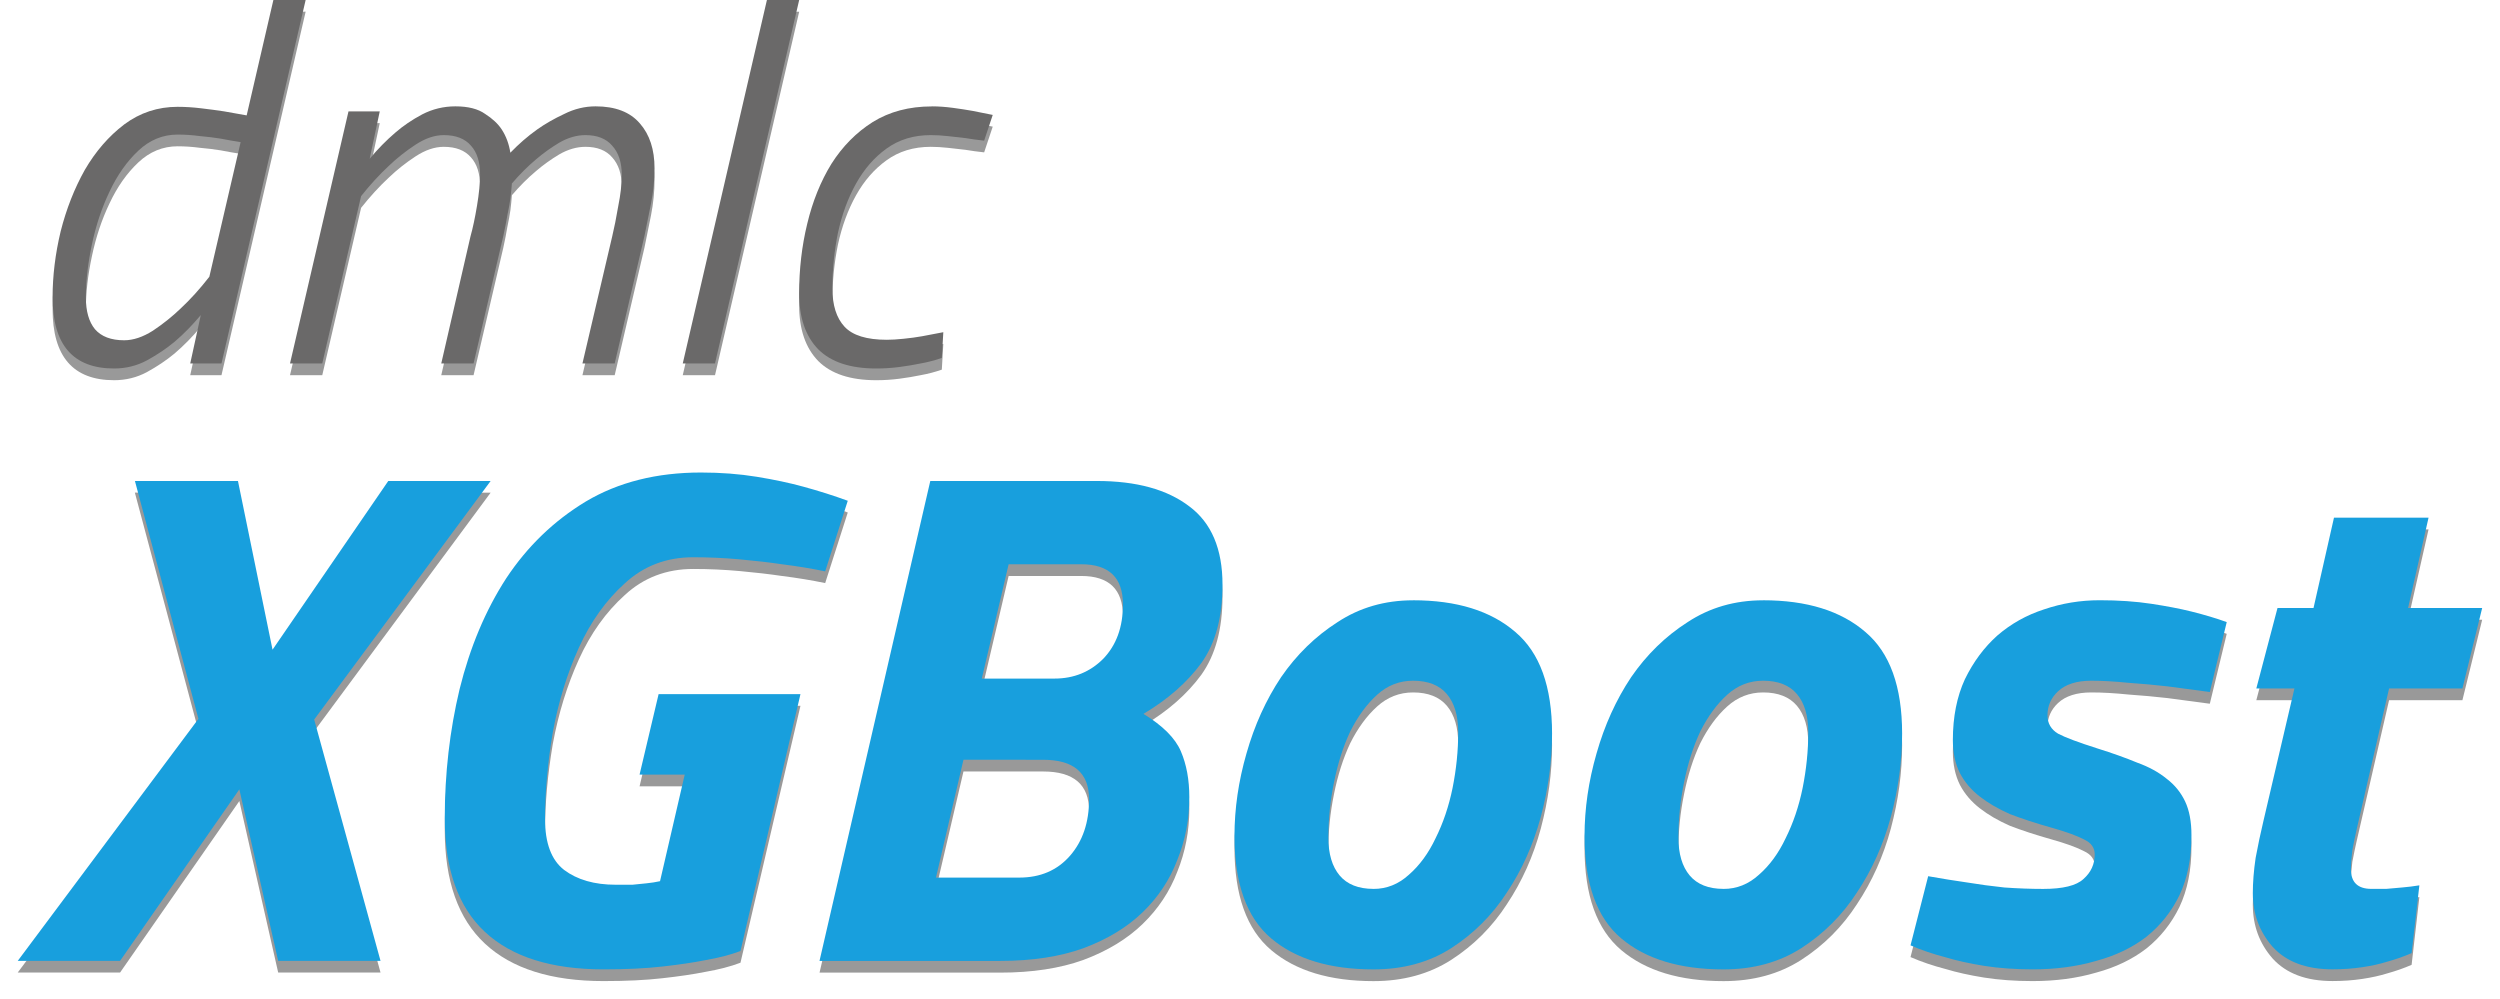
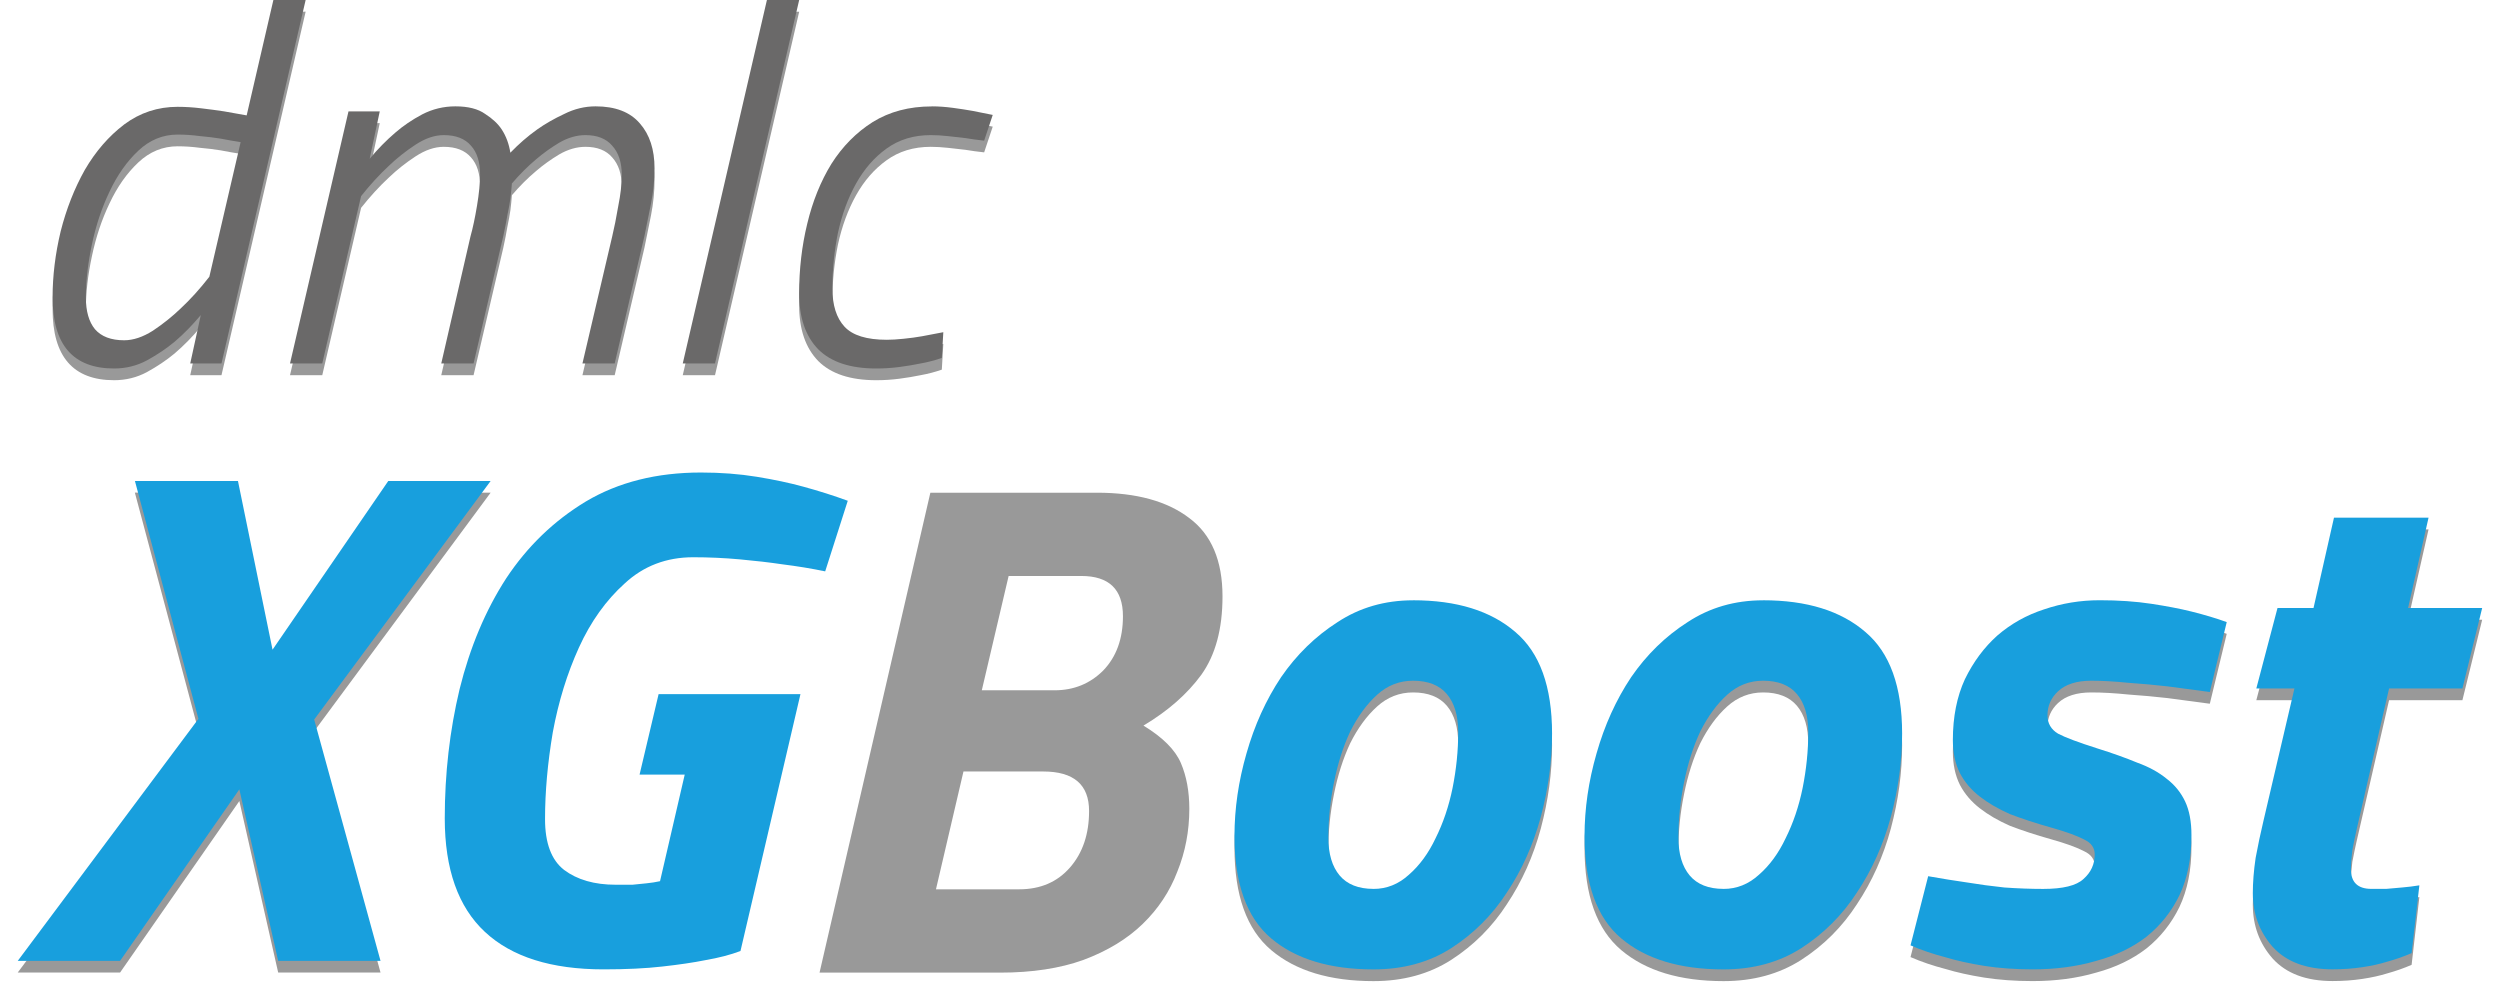
<svg xmlns="http://www.w3.org/2000/svg" xmlns:ns1="http://www.inkscape.org/namespaces/inkscape" xmlns:ns2="http://sodipodi.sourceforge.net/DTD/sodipodi-0.dtd" width="69.981mm" height="27.96mm" viewBox="0 0 69.981 27.96" version="1.1" id="svg5" ns1:version="1.2.2 (732a01da63, 2022-12-09)" ns2:docname="xgboost-logo.svg" ns1:export-filename="xgboost-logo.png" ns1:export-xdpi="150" ns1:export-ydpi="150">
  <ns2:namedview id="namedview7" pagecolor="#ffffff" bordercolor="#000000" borderopacity="0.25" ns1:showpageshadow="2" ns1:pageopacity="0.0" ns1:pagecheckerboard="0" ns1:deskcolor="#d1d1d1" ns1:document-units="mm" showgrid="false" ns1:zoom="1.5219183" ns1:cx="154.08186" ns1:cy="2.628262" ns1:window-width="1929" ns1:window-height="1005" ns1:window-x="386" ns1:window-y="197" ns1:window-maximized="0" ns1:current-layer="layer1" />
  <defs id="defs2">
    <filter ns1:collect="always" style="color-interpolation-filters:sRGB" id="filter7674" x="-0.007" y="-0.036" width="1.014" height="1.072">
      <feGaussianBlur ns1:collect="always" stdDeviation="0.207" id="feGaussianBlur7676" />
    </filter>
    <filter ns1:collect="always" style="color-interpolation-filters:sRGB" id="filter1006" x="-0.01" y="-0.026" width="1.02" height="1.052">
      <feGaussianBlur ns1:collect="always" stdDeviation="0.111" id="feGaussianBlur1008" />
    </filter>
  </defs>
  <g ns1:label="Layer 1" ns1:groupmode="layer" id="layer1" transform="translate(-45.793,-69.643)">
    <g aria-label="dmlc" id="text113-8" style="font-size:14.111px;fill:#999999;stroke-width:0.265;filter:url(#filter1006);fill-opacity:1">
      <path d="m 51.993,80.145 h -0.875 l 0.296,-1.355 q -0.353,0.423 -0.734,0.748 -0.339,0.282 -0.776,0.522 -0.423,0.226 -0.917,0.226 -1.722,0 -1.722,-1.99 0,-0.903 0.226,-1.849 0.24,-0.945 0.677,-1.722 0.452,-0.776 1.101,-1.27 0.663,-0.494 1.496,-0.494 0.325,0 0.663,0.042 0.353,0.042 0.635,0.085 0.325,0.056 0.635,0.113 l 0.748,-3.231 h 0.903 z m 0.536,-6.195 q -0.268,-0.042 -0.564,-0.099 -0.254,-0.042 -0.579,-0.071 -0.31,-0.042 -0.621,-0.042 -0.621,0 -1.101,0.452 -0.48,0.452 -0.804,1.143 -0.325,0.677 -0.494,1.482 -0.169,0.79 -0.169,1.482 0,0.579 0.254,0.889 0.268,0.31 0.818,0.31 0.381,0 0.804,-0.268 0.423,-0.282 0.776,-0.621 0.409,-0.381 0.804,-0.889 z" style="font-style:italic;font-weight:300;font-family:'Storia Sans';-inkscape-font-specification:'Storia Sans Light Italic';fill:#999999;fill-opacity:1" id="path9209" />
      <path d="m 58.145,80.145 0.818,-3.556 q 0.099,-0.353 0.183,-0.861 0.085,-0.508 0.085,-0.875 0,-0.522 -0.254,-0.804 -0.254,-0.296 -0.762,-0.296 -0.381,0 -0.79,0.268 -0.409,0.268 -0.748,0.593 -0.395,0.367 -0.776,0.847 l -1.087,4.685 h -0.903 l 1.637,-7.056 h 0.875 l -0.282,1.326 q 0.339,-0.409 0.72,-0.734 0.325,-0.282 0.748,-0.508 0.437,-0.226 0.931,-0.226 0.536,0 0.833,0.212 0.31,0.198 0.466,0.437 0.183,0.282 0.24,0.649 0.353,-0.367 0.748,-0.649 0.339,-0.24 0.762,-0.437 0.423,-0.212 0.875,-0.212 0.833,0 1.242,0.48 0.409,0.466 0.409,1.256 0,0.48 -0.099,0.988 -0.099,0.494 -0.183,0.903 l -0.833,3.57 h -0.903 l 0.833,-3.556 q 0.085,-0.353 0.169,-0.847 0.099,-0.494 0.099,-0.875 0,-0.522 -0.268,-0.818 -0.254,-0.296 -0.748,-0.296 -0.367,0 -0.734,0.212 -0.353,0.212 -0.649,0.466 -0.353,0.296 -0.677,0.677 -0.014,0.198 -0.042,0.423 -0.028,0.198 -0.085,0.466 -0.042,0.254 -0.113,0.579 l -0.833,3.57 z" style="font-style:italic;font-weight:300;font-family:'Storia Sans';-inkscape-font-specification:'Storia Sans Light Italic';fill:#999999;fill-opacity:1" id="path9211" />
      <path d="m 67.261,69.971 h 0.903 L 65.808,80.145 h -0.903 z" style="font-style:italic;font-weight:300;font-family:'Storia Sans';-inkscape-font-specification:'Storia Sans Light Italic';fill:#999999;fill-opacity:1" id="path9213" />
      <path d="m 71.875,72.948 q 0.282,0 0.593,0.042 0.31,0.042 0.55,0.085 0.282,0.056 0.564,0.113 l -0.24,0.72 q -0.268,-0.028 -0.522,-0.071 -0.226,-0.028 -0.494,-0.056 -0.254,-0.028 -0.48,-0.028 -0.72,0 -1.242,0.381 -0.508,0.367 -0.847,0.974 -0.339,0.607 -0.508,1.383 -0.155,0.762 -0.155,1.552 0,0.706 0.339,1.072 0.339,0.367 1.185,0.367 0.198,0 0.466,-0.028 0.282,-0.028 0.522,-0.071 0.282,-0.056 0.593,-0.113 l -0.042,0.72 q -0.282,0.099 -0.593,0.155 -0.268,0.056 -0.593,0.099 -0.325,0.042 -0.649,0.042 -1.087,0 -1.623,-0.536 -0.536,-0.55 -0.536,-1.566 0,-1.016 0.226,-1.947 0.226,-0.945 0.677,-1.679 0.466,-0.734 1.157,-1.171 0.706,-0.437 1.651,-0.437 z" style="font-style:italic;font-weight:300;font-family:'Storia Sans';-inkscape-font-specification:'Storia Sans Light Italic';fill:#999999;fill-opacity:1" id="path9215" />
    </g>
    <g aria-label="XGBoost" id="text167-5" style="font-size:19.756px;fill:#999999;stroke-width:0.265;filter:url(#filter7674);fill-opacity:1">
      <path d="m 53.422,88.156 3.24,-4.722 h 2.865 l -4.939,6.677 1.857,6.756 h -2.865 l -1.087,-4.801 -3.339,4.801 h -2.865 l 5.057,-6.776 -1.778,-6.658 h 2.884 z" style="font-style:italic;font-weight:800;font-family:'Storia Sans';-inkscape-font-specification:'Storia Sans Ultra-Bold Italic';fill:#999999;fill-opacity:1" id="path9194" />
-       <path d="m 64.229,89.401 h 3.971 l -1.679,7.191 q -0.415,0.158 -0.988,0.257 -0.494,0.099 -1.205,0.178 -0.691,0.079 -1.64,0.079 -2.193,0 -3.319,-1.047 -1.126,-1.047 -1.126,-3.181 0,-1.877 0.415,-3.615 0.435,-1.758 1.304,-3.102 0.889,-1.343 2.232,-2.153 1.363,-0.81 3.22,-0.81 0.83,0 1.561,0.119 0.731,0.119 1.304,0.277 0.652,0.178 1.245,0.395 l -0.632,1.976 q -0.573,-0.119 -1.205,-0.198 -0.533,-0.079 -1.185,-0.138 -0.652,-0.059 -1.304,-0.059 -1.126,0 -1.916,0.731 -0.79,0.711 -1.284,1.798 -0.494,1.087 -0.731,2.371 -0.217,1.284 -0.217,2.43 0,1.008 0.533,1.422 0.553,0.415 1.442,0.415 0.257,0 0.474,0 0.217,-0.02 0.395,-0.04 0.198,-0.02 0.375,-0.059 l 0.691,-2.983 h -1.264 z" style="font-style:italic;font-weight:800;font-family:'Storia Sans';-inkscape-font-specification:'Storia Sans Ultra-Bold Italic';fill:#999999;fill-opacity:1" id="path9196" />
      <path d="m 76.497,83.435 q 1.659,0 2.588,0.711 0.929,0.691 0.929,2.193 0,1.363 -0.593,2.193 -0.593,0.81 -1.62,1.422 0.81,0.494 1.047,1.047 0.237,0.553 0.237,1.284 0,0.929 -0.336,1.758 -0.316,0.83 -0.968,1.462 -0.652,0.632 -1.659,1.008 -0.988,0.356 -2.331,0.356 h -5.057 l 3.102,-13.434 z m -3.734,7.803 -0.77,3.299 h 2.331 q 0.889,0 1.422,-0.612 0.533,-0.612 0.533,-1.58 0,-1.106 -1.284,-1.106 z m 1.264,-5.472 -0.751,3.2 h 2.035 q 0.81,0 1.363,-0.553 0.553,-0.573 0.553,-1.521 0,-1.126 -1.166,-1.126 z" style="font-style:italic;font-weight:800;font-family:'Storia Sans';-inkscape-font-specification:'Storia Sans Ultra-Bold Italic';fill:#999999;fill-opacity:1" id="path9198" />
      <path d="m 85.347,86.774 q 1.837,0 2.865,0.889 1.027,0.869 1.027,2.845 0,1.146 -0.316,2.331 -0.316,1.166 -0.948,2.114 -0.612,0.948 -1.561,1.561 -0.929,0.593 -2.173,0.593 -1.837,0 -2.865,-0.869 -1.027,-0.869 -1.027,-2.865 0,-1.146 0.336,-2.311 0.336,-1.185 0.968,-2.134 0.652,-0.948 1.58,-1.541 0.929,-0.612 2.114,-0.612 z m -1.106,8.08 q 0.553,0 0.988,-0.395 0.454,-0.395 0.751,-1.027 0.316,-0.632 0.474,-1.403 0.158,-0.79 0.158,-1.561 0,-0.691 -0.316,-1.067 -0.316,-0.375 -0.948,-0.375 -0.573,0 -1.008,0.395 -0.435,0.395 -0.751,1.027 -0.296,0.632 -0.454,1.422 -0.158,0.77 -0.158,1.541 0,0.691 0.316,1.067 0.316,0.375 0.948,0.375 z" style="font-style:italic;font-weight:800;font-family:'Storia Sans';-inkscape-font-specification:'Storia Sans Ultra-Bold Italic';fill:#999999;fill-opacity:1" id="path9200" />
      <path d="m 95.146,86.774 q 1.837,0 2.865,0.889 1.027,0.869 1.027,2.845 0,1.146 -0.316,2.331 -0.316,1.166 -0.948,2.114 -0.612,0.948 -1.561,1.561 -0.929,0.593 -2.173,0.593 -1.837,0 -2.865,-0.869 -1.027,-0.869 -1.027,-2.865 0,-1.146 0.336,-2.311 0.336,-1.185 0.968,-2.134 0.652,-0.948 1.58,-1.541 0.929,-0.612 2.114,-0.612 z m -1.106,8.08 q 0.553,0 0.988,-0.395 0.454,-0.395 0.751,-1.027 0.316,-0.632 0.474,-1.403 0.158,-0.79 0.158,-1.561 0,-0.691 -0.316,-1.067 -0.316,-0.375 -0.948,-0.375 -0.573,0 -1.008,0.395 -0.435,0.395 -0.751,1.027 -0.296,0.632 -0.454,1.422 -0.158,0.77 -0.158,1.541 0,0.691 0.316,1.067 0.316,0.375 0.948,0.375 z" style="font-style:italic;font-weight:800;font-family:'Storia Sans';-inkscape-font-specification:'Storia Sans Ultra-Bold Italic';fill:#999999;fill-opacity:1" id="path9202" />
      <path d="m 107.651,89.342 q -0.593,-0.079 -1.185,-0.158 -0.514,-0.059 -1.087,-0.099 -0.573,-0.059 -1.047,-0.059 -0.612,0 -0.929,0.296 -0.296,0.277 -0.296,0.672 0,0.336 0.296,0.514 0.296,0.158 1.106,0.415 0.632,0.198 1.106,0.395 0.494,0.178 0.83,0.454 0.336,0.257 0.514,0.632 0.178,0.375 0.178,0.948 0,0.968 -0.336,1.679 -0.336,0.691 -0.929,1.166 -0.593,0.454 -1.403,0.672 -0.81,0.237 -1.778,0.237 -0.731,0 -1.363,-0.099 -0.612,-0.099 -1.067,-0.237 -0.533,-0.138 -0.988,-0.336 l 0.494,-1.936 q 0.553,0.099 1.106,0.178 0.474,0.079 1.027,0.138 0.573,0.04 1.087,0.04 0.83,0 1.126,-0.277 0.316,-0.277 0.316,-0.691 0,-0.277 -0.296,-0.415 -0.296,-0.158 -0.929,-0.336 -0.632,-0.178 -1.146,-0.375 -0.494,-0.217 -0.849,-0.494 -0.356,-0.277 -0.553,-0.652 -0.198,-0.395 -0.198,-0.929 0,-0.968 0.336,-1.699 0.356,-0.731 0.909,-1.225 0.573,-0.494 1.304,-0.731 0.751,-0.257 1.561,-0.257 0.79,0 1.442,0.099 0.652,0.099 1.126,0.217 0.553,0.138 0.988,0.296 z" style="font-style:italic;font-weight:800;font-family:'Storia Sans';-inkscape-font-specification:'Storia Sans Ultra-Bold Italic';fill:#999999;fill-opacity:1" id="path9204" />
      <path d="m 112.669,89.243 -0.909,3.951 q -0.059,0.257 -0.119,0.573 -0.04,0.316 -0.04,0.533 0,0.553 0.573,0.553 0.198,0 0.415,0 0.237,-0.02 0.454,-0.04 0.237,-0.02 0.474,-0.059 l -0.217,1.897 q -0.316,0.138 -0.672,0.237 -0.316,0.099 -0.711,0.158 -0.395,0.059 -0.83,0.059 -1.106,0 -1.679,-0.632 -0.553,-0.632 -0.553,-1.501 0,-0.454 0.079,-0.988 0.099,-0.533 0.217,-1.027 l 0.869,-3.714 h -1.067 l 0.593,-2.252 h 1.008 l 0.573,-2.529 h 2.647 l -0.573,2.529 h 2.074 l -0.553,2.252 z" style="font-style:italic;font-weight:800;font-family:'Storia Sans';-inkscape-font-specification:'Storia Sans Ultra-Bold Italic';fill:#999999;fill-opacity:1" id="path9206" />
    </g>
    <g aria-label="dmlc" id="text113" style="font-size:14.111px;stroke-width:0.265">
      <path d="m 51.993,79.817 h -0.875 l 0.296,-1.355 q -0.353,0.423 -0.734,0.748 -0.339,0.282 -0.776,0.522 -0.423,0.226 -0.917,0.226 -1.722,0 -1.722,-1.99 0,-0.903 0.226,-1.849 0.24,-0.945 0.677,-1.722 0.452,-0.776 1.101,-1.27 0.663,-0.494 1.496,-0.494 0.325,0 0.663,0.042 0.353,0.042 0.635,0.085 0.325,0.056 0.635,0.113 l 0.748,-3.231 h 0.903 z m 0.536,-6.195 q -0.268,-0.042 -0.564,-0.099 -0.254,-0.042 -0.579,-0.071 -0.31,-0.042 -0.621,-0.042 -0.621,0 -1.101,0.452 -0.48,0.452 -0.804,1.143 -0.325,0.677 -0.494,1.482 -0.169,0.79 -0.169,1.482 0,0.579 0.254,0.889 0.268,0.31 0.818,0.31 0.381,0 0.804,-0.268 0.423,-0.282 0.776,-0.621 0.409,-0.381 0.804,-0.889 z" style="font-style:italic;font-weight:300;font-family:'Storia Sans';-inkscape-font-specification:'Storia Sans Light Italic';fill:#6a6969" id="path9185" />
      <path d="m 58.145,79.817 0.818,-3.556 q 0.099,-0.353 0.183,-0.861 0.085,-0.508 0.085,-0.875 0,-0.522 -0.254,-0.804 -0.254,-0.296 -0.762,-0.296 -0.381,0 -0.79,0.268 -0.409,0.268 -0.748,0.593 -0.395,0.367 -0.776,0.847 l -1.087,4.685 h -0.903 l 1.637,-7.056 h 0.875 l -0.282,1.326 q 0.339,-0.409 0.72,-0.734 0.325,-0.282 0.748,-0.508 0.437,-0.226 0.931,-0.226 0.536,0 0.833,0.212 0.31,0.198 0.466,0.437 0.183,0.282 0.24,0.649 0.353,-0.367 0.748,-0.649 0.339,-0.24 0.762,-0.437 0.423,-0.212 0.875,-0.212 0.833,0 1.242,0.48 0.409,0.466 0.409,1.256 0,0.48 -0.099,0.988 -0.099,0.494 -0.183,0.903 l -0.833,3.57 h -0.903 l 0.833,-3.556 q 0.085,-0.353 0.169,-0.847 0.099,-0.494 0.099,-0.875 0,-0.522 -0.268,-0.818 -0.254,-0.296 -0.748,-0.296 -0.367,0 -0.734,0.212 -0.353,0.212 -0.649,0.466 -0.353,0.296 -0.677,0.677 -0.014,0.198 -0.042,0.423 -0.028,0.198 -0.085,0.466 -0.042,0.254 -0.113,0.579 l -0.833,3.57 z" style="font-style:italic;font-weight:300;font-family:'Storia Sans';-inkscape-font-specification:'Storia Sans Light Italic';fill:#6a6969" id="path9187" />
      <path d="m 67.261,69.643 h 0.903 L 65.808,79.817 h -0.903 z" style="font-style:italic;font-weight:300;font-family:'Storia Sans';-inkscape-font-specification:'Storia Sans Light Italic';fill:#6a6969" id="path9189" />
      <path d="m 71.875,72.62 q 0.282,0 0.593,0.042 0.31,0.042 0.55,0.085 0.282,0.056 0.564,0.113 l -0.24,0.72 q -0.268,-0.028 -0.522,-0.071 -0.226,-0.028 -0.494,-0.056 -0.254,-0.028 -0.48,-0.028 -0.72,0 -1.242,0.381 -0.508,0.367 -0.847,0.974 -0.339,0.607 -0.508,1.383 -0.155,0.762 -0.155,1.552 0,0.706 0.339,1.072 0.339,0.367 1.185,0.367 0.198,0 0.466,-0.028 0.282,-0.028 0.522,-0.071 0.282,-0.056 0.593,-0.113 l -0.042,0.72 q -0.282,0.099 -0.593,0.155 -0.268,0.056 -0.593,0.099 -0.325,0.042 -0.649,0.042 -1.087,0 -1.623,-0.536 -0.536,-0.55 -0.536,-1.566 0,-1.016 0.226,-1.947 0.226,-0.945 0.677,-1.679 0.466,-0.734 1.157,-1.171 0.706,-0.437 1.651,-0.437 z" style="font-style:italic;font-weight:300;font-family:'Storia Sans';-inkscape-font-specification:'Storia Sans Light Italic';fill:#6a6969" id="path9191" />
    </g>
    <g aria-label="XGBoost" id="text167" style="font-size:19.756px;stroke-width:0.265">
      <path d="m 53.422,87.829 3.24,-4.722 h 2.865 l -4.939,6.677 1.857,6.756 h -2.865 l -1.087,-4.801 -3.339,4.801 H 46.29 L 51.348,89.765 49.57,83.107 h 2.884 z" style="font-style:italic;font-weight:800;font-family:'Storia Sans';-inkscape-font-specification:'Storia Sans Ultra-Bold Italic';fill:#189fdd" id="path9170" />
      <path d="m 64.229,89.073 h 3.971 l -1.679,7.191 q -0.415,0.158 -0.988,0.257 -0.494,0.099 -1.205,0.178 -0.691,0.079 -1.64,0.079 -2.193,0 -3.319,-1.047 -1.126,-1.047 -1.126,-3.181 0,-1.877 0.415,-3.615 0.435,-1.758 1.304,-3.102 0.889,-1.343 2.232,-2.153 1.363,-0.81 3.22,-0.81 0.83,0 1.561,0.119 0.731,0.119 1.304,0.277 0.652,0.178 1.245,0.395 l -0.632,1.976 q -0.573,-0.119 -1.205,-0.198 -0.533,-0.079 -1.185,-0.138 -0.652,-0.059 -1.304,-0.059 -1.126,0 -1.916,0.731 -0.79,0.711 -1.284,1.798 -0.494,1.087 -0.731,2.371 -0.217,1.284 -0.217,2.43 0,1.008 0.533,1.422 0.553,0.415 1.442,0.415 0.257,0 0.474,0 0.217,-0.02 0.395,-0.04 0.198,-0.02 0.375,-0.059 l 0.691,-2.983 h -1.264 z" style="font-style:italic;font-weight:800;font-family:'Storia Sans';-inkscape-font-specification:'Storia Sans Ultra-Bold Italic';fill:#189fdd" id="path9172" />
-       <path d="m 76.497,83.107 q 1.659,0 2.588,0.711 0.929,0.691 0.929,2.193 0,1.363 -0.593,2.193 -0.593,0.81 -1.62,1.422 0.81,0.494 1.047,1.047 0.237,0.553 0.237,1.284 0,0.929 -0.336,1.758 -0.316,0.83 -0.968,1.462 -0.652,0.632 -1.659,1.008 -0.988,0.356 -2.331,0.356 H 68.733 L 71.834,83.107 Z m -3.734,7.803 -0.77,3.299 h 2.331 q 0.889,0 1.422,-0.612 0.533,-0.612 0.533,-1.58 0,-1.106 -1.284,-1.106 z m 1.264,-5.472 -0.751,3.2 h 2.035 q 0.81,0 1.363,-0.553 0.553,-0.573 0.553,-1.521 0,-1.126 -1.166,-1.126 z" style="font-style:italic;font-weight:800;font-family:'Storia Sans';-inkscape-font-specification:'Storia Sans Ultra-Bold Italic';fill:#189fdd" id="path9174" />
      <path d="m 85.347,86.446 q 1.837,0 2.865,0.889 1.027,0.869 1.027,2.845 0,1.146 -0.316,2.331 -0.316,1.166 -0.948,2.114 -0.612,0.948 -1.561,1.561 -0.929,0.593 -2.173,0.593 -1.837,0 -2.865,-0.869 -1.027,-0.869 -1.027,-2.865 0,-1.146 0.336,-2.311 0.336,-1.185 0.968,-2.134 0.652,-0.948 1.58,-1.541 0.929,-0.612 2.114,-0.612 z m -1.106,8.08 q 0.553,0 0.988,-0.395 0.454,-0.395 0.751,-1.027 0.316,-0.632 0.474,-1.403 0.158,-0.79 0.158,-1.561 0,-0.691 -0.316,-1.067 -0.316,-0.375 -0.948,-0.375 -0.573,0 -1.008,0.395 -0.435,0.395 -0.751,1.027 -0.296,0.632 -0.454,1.422 -0.158,0.77 -0.158,1.541 0,0.691 0.316,1.067 0.316,0.375 0.948,0.375 z" style="font-style:italic;font-weight:800;font-family:'Storia Sans';-inkscape-font-specification:'Storia Sans Ultra-Bold Italic';fill:#189fdd" id="path9176" />
      <path d="m 95.146,86.446 q 1.837,0 2.865,0.889 1.027,0.869 1.027,2.845 0,1.146 -0.316,2.331 -0.316,1.166 -0.948,2.114 -0.612,0.948 -1.561,1.561 -0.929,0.593 -2.173,0.593 -1.837,0 -2.865,-0.869 -1.027,-0.869 -1.027,-2.865 0,-1.146 0.336,-2.311 0.336,-1.185 0.968,-2.134 0.652,-0.948 1.58,-1.541 0.929,-0.612 2.114,-0.612 z m -1.106,8.08 q 0.553,0 0.988,-0.395 0.454,-0.395 0.751,-1.027 0.316,-0.632 0.474,-1.403 0.158,-0.79 0.158,-1.561 0,-0.691 -0.316,-1.067 -0.316,-0.375 -0.948,-0.375 -0.573,0 -1.008,0.395 -0.435,0.395 -0.751,1.027 -0.296,0.632 -0.454,1.422 -0.158,0.77 -0.158,1.541 0,0.691 0.316,1.067 0.316,0.375 0.948,0.375 z" style="font-style:italic;font-weight:800;font-family:'Storia Sans';-inkscape-font-specification:'Storia Sans Ultra-Bold Italic';fill:#189fdd" id="path9178" />
      <path d="m 107.651,89.014 q -0.593,-0.079 -1.185,-0.158 -0.514,-0.059 -1.087,-0.099 -0.573,-0.059 -1.047,-0.059 -0.612,0 -0.929,0.296 -0.296,0.277 -0.296,0.672 0,0.336 0.296,0.514 0.296,0.158 1.106,0.415 0.632,0.198 1.106,0.395 0.494,0.178 0.83,0.454 0.336,0.257 0.514,0.632 0.178,0.375 0.178,0.948 0,0.968 -0.336,1.679 -0.336,0.691 -0.929,1.166 -0.593,0.454 -1.403,0.672 -0.81,0.237 -1.778,0.237 -0.731,0 -1.363,-0.099 -0.612,-0.099 -1.067,-0.237 -0.533,-0.138 -0.988,-0.336 l 0.494,-1.936 q 0.553,0.099 1.106,0.178 0.474,0.079 1.027,0.138 0.573,0.04 1.087,0.04 0.83,0 1.126,-0.277 0.316,-0.277 0.316,-0.691 0,-0.277 -0.296,-0.415 -0.296,-0.158 -0.929,-0.336 -0.632,-0.178 -1.146,-0.375 -0.494,-0.217 -0.849,-0.494 -0.356,-0.277 -0.553,-0.652 -0.198,-0.395 -0.198,-0.929 0,-0.968 0.336,-1.699 0.356,-0.731 0.909,-1.225 0.573,-0.494 1.304,-0.731 0.751,-0.257 1.561,-0.257 0.79,0 1.442,0.099 0.652,0.099 1.126,0.217 0.553,0.138 0.988,0.296 z" style="font-style:italic;font-weight:800;font-family:'Storia Sans';-inkscape-font-specification:'Storia Sans Ultra-Bold Italic';fill:#189fdd" id="path9180" />
      <path d="m 112.669,88.915 -0.909,3.951 q -0.059,0.257 -0.119,0.573 -0.04,0.316 -0.04,0.533 0,0.553 0.573,0.553 0.198,0 0.415,0 0.237,-0.02 0.454,-0.04 0.237,-0.02 0.474,-0.059 l -0.217,1.897 q -0.316,0.138 -0.672,0.237 -0.316,0.099 -0.711,0.158 -0.395,0.059 -0.83,0.059 -1.106,0 -1.679,-0.632 -0.553,-0.632 -0.553,-1.501 0,-0.454 0.079,-0.988 0.099,-0.533 0.217,-1.027 l 0.869,-3.714 h -1.067 l 0.593,-2.252 h 1.008 l 0.573,-2.529 h 2.647 l -0.573,2.529 h 2.074 l -0.553,2.252 z" style="font-style:italic;font-weight:800;font-family:'Storia Sans';-inkscape-font-specification:'Storia Sans Ultra-Bold Italic';fill:#189fdd" id="path9182" />
    </g>
  </g>
</svg>